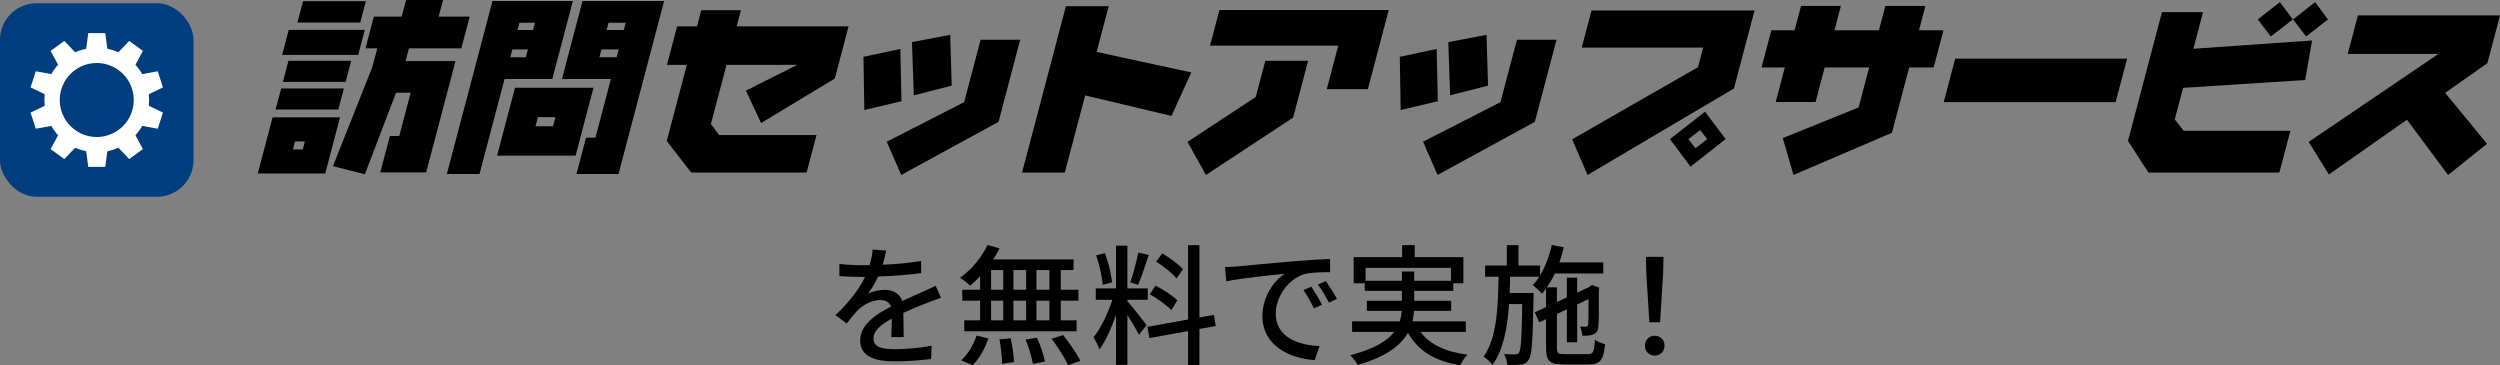
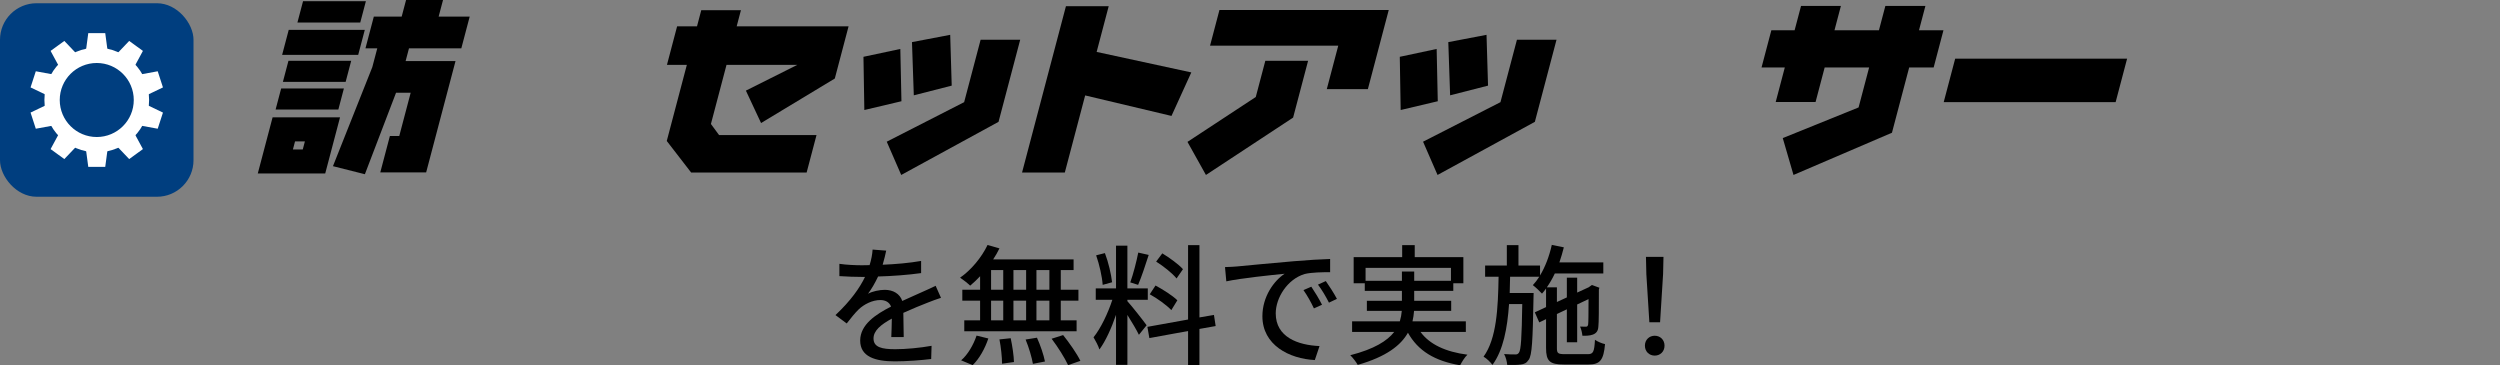
<svg xmlns="http://www.w3.org/2000/svg" id="_レイヤー_1" data-name="レイヤー 1" width="573.573" height="83.807" version="1.1" viewBox="0 0 573.573 83.807">
  <rect x="0" y="0" width="573.573" height="83.807" fill="#808080" stroke="none" />
  <g>
    <path d="M202.512,60.737c2.939-.12,6.09-.39,8.819-.87v2.79c-2.94.42-6.63.69-9.87.78-.659,1.41-1.47,2.82-2.31,3.96.99-.57,2.67-.9,3.84-.9,1.89,0,3.45.87,4.019,2.55,1.86-.869,3.391-1.5,4.8-2.159,1.02-.45,1.891-.841,2.851-1.32l1.23,2.76c-.87.271-2.16.75-3.06,1.11-1.53.6-3.481,1.38-5.58,2.34.03,1.71.06,4.109.09,5.55h-2.85c.06-1.05.09-2.76.12-4.231-2.58,1.41-4.2,2.79-4.2,4.561,0,2.04,1.95,2.46,4.981,2.46,2.43,0,5.699-.301,8.339-.78l-.09,3.029c-2.159.271-5.64.54-8.34.54-4.47,0-7.949-1.05-7.949-4.769,0-3.689,3.6-6.029,7.08-7.8-.391-1.05-1.351-1.5-2.46-1.5-1.83,0-3.72.96-4.981,2.16-.869.84-1.739,1.95-2.729,3.21l-2.58-1.92c3.51-3.3,5.55-6.21,6.78-8.76h-.87c-1.26,0-3.33-.06-5.01-.18v-2.82c1.59.24,3.72.33,5.159.33.57,0,1.17,0,1.77-.03.39-1.23.63-2.489.69-3.569l3.12.24c-.18.84-.42,1.949-.81,3.239Z" style="fill: #000; stroke-width: 0px;" />
    <path d="M224.862,63.378c-.749.81-1.529,1.529-2.279,2.159-.51-.51-1.62-1.38-2.31-1.83,2.55-1.77,4.919-4.619,6.299-7.499l2.731.779c-.42.87-.9,1.71-1.44,2.521h18.449v2.46h-2.939v4.5h4.05v2.519h-4.05v4.5h3.63v2.519h-25.769v-2.519h3.629v-4.5h-4.079v-2.519h4.079v-3.09ZM220.512,82.667c1.47-1.23,2.82-3.51,3.54-5.67l2.7.66c-.75,2.25-2.04,4.619-3.6,6.119l-2.641-1.109ZM227.382,66.468h2.79v-4.5h-2.79v4.5ZM227.382,73.487h2.79v-4.5h-2.79v4.5ZM231.882,77.597c.39,1.77.72,4.08.75,5.46l-2.731.39c0-1.409-.24-3.779-.6-5.579l2.58-.271ZM235.422,66.468v-4.5h-2.909v4.5h2.909ZM232.512,68.987v4.5h2.909v-4.5h-2.909ZM237.912,77.477c.78,1.71,1.56,4.021,1.83,5.46l-2.76.54c-.24-1.44-.93-3.779-1.68-5.58l2.609-.42ZM240.761,61.968h-2.97v4.5h2.97v-4.5ZM240.761,68.987h-2.97v4.5h2.97v-4.5ZM243.912,76.877c1.44,1.8,3.18,4.29,3.96,5.91l-2.82.989c-.72-1.59-2.34-4.17-3.779-6.06l2.64-.84Z" style="fill: #000; stroke-width: 0px;" />
    <path d="M258.657,69.107c.9.96,3.78,4.619,4.41,5.519l-1.77,2.19c-.51-1.08-1.649-2.971-2.64-4.561v11.46h-2.609v-11.489c-1.02,2.999-2.4,6.06-3.811,7.949-.239-.81-.899-2.04-1.35-2.79,1.62-1.98,3.33-5.55,4.32-8.609h-3.811v-2.61h4.65v-9.81h2.609v9.81h4.68v2.61h-4.68v.33ZM252.987,65.357c-.12-1.83-.75-4.649-1.5-6.779l2.011-.511c.81,2.101,1.44,4.86,1.649,6.69l-2.16.6ZM263.547,58.487c-.75,2.34-1.68,5.13-2.43,6.87l-1.8-.57c.66-1.83,1.44-4.8,1.83-6.84l2.399.54ZM275.186,75.467v8.28h-2.609v-7.8l-8.88,1.619-.45-2.579,9.33-1.681v-17.069h2.609v16.59l3.33-.57.39,2.55-3.72.66ZM268.737,71.147c-1.05-1.11-3.18-2.67-4.95-3.63l1.32-2.01c1.739.93,3.96,2.34,5.01,3.39l-1.38,2.25ZM269.936,63.888c-.93-1.17-2.97-2.79-4.68-3.87l1.41-1.89c1.68,1.02,3.75,2.519,4.74,3.63l-1.471,2.13Z" style="fill: #000; stroke-width: 0px;" />
    <path d="M283.842,61.128c2.189-.21,7.529-.721,13.05-1.2,3.21-.271,6.209-.45,8.279-.51v3.029c-1.68,0-4.29.03-5.85.42-3.99,1.2-6.63,5.49-6.63,9.03,0,5.459,5.1,7.289,10.05,7.499l-1.08,3.21c-5.88-.3-12.029-3.449-12.029-10.05,0-4.529,2.67-8.159,5.1-9.749-3.03.3-10.02,1.02-13.38,1.74l-.3-3.271c1.14-.03,2.19-.09,2.79-.149ZM303.311,69.917l-1.859.84c-.72-1.529-1.5-2.909-2.4-4.199l1.801-.78c.72,1.05,1.829,2.88,2.459,4.14ZM306.731,68.567l-1.829.87c-.78-1.53-1.56-2.851-2.521-4.14l1.8-.81c.721,1.02,1.891,2.82,2.55,4.08Z" style="fill: #000; stroke-width: 0px;" />
    <path d="M325.902,76.157c2.1,2.85,5.729,4.56,10.77,5.22-.601.54-1.29,1.68-1.681,2.43-5.85-.99-9.659-3.33-11.969-7.47-1.62,2.88-4.92,5.49-11.52,7.38-.301-.57-1.11-1.65-1.71-2.22,5.519-1.41,8.489-3.3,10.079-5.34h-9.659v-2.431h10.949c.24-.81.39-1.59.45-2.399h-8.01v-2.31h8.039v-2.28h-8.52v-1.74h-2.55v-5.999h11.13v-2.761h2.88v2.761h11.159v5.999h-2.31v1.74h-8.97v2.28h8.489v2.31h-8.52c-.06.81-.18,1.62-.359,2.399h12.239v2.431h-10.409ZM321.641,64.428v-2.13h2.82v2.13h8.43v-2.97h-19.589v2.97h8.339Z" style="fill: #000; stroke-width: 0px;" />
    <path d="M364.281,81.257c1.26,0,1.5-.54,1.649-3.3.601.42,1.59.84,2.311.99-.33,3.63-1.11,4.68-3.78,4.68h-5.67c-3.239,0-4.08-.78-4.08-3.78v-6.63l-1.56.75-1.02-2.31,2.579-1.2v-4.26c-.3.42-.6.81-.93,1.17-.42-.479-1.5-1.5-2.1-1.95.54-.569,1.02-1.199,1.47-1.92h-6.689c-.03,1.261-.06,2.49-.09,3.721h5.489s0,.81-.029,1.17c-.181,9.719-.33,13.139-1.11,14.159-.48.75-1.02.99-1.8,1.08-.75.12-1.92.12-3.12.09-.06-.75-.33-1.83-.72-2.49,1.109.09,2.069.09,2.519.09.391.03.66-.06.9-.42.449-.6.63-3.39.75-11.129h-3.03c-.39,5.55-1.32,10.56-3.81,13.949-.45-.63-1.32-1.47-2.04-1.89,3-4.11,3.329-11.16,3.449-18.33h-3.09v-2.579h4.981v-4.681h2.67v4.681h4.949v2.279c1.2-1.98,2.13-4.439,2.7-7.019l2.76.57c-.3,1.17-.63,2.34-1.02,3.449h10.079v2.55h-11.129c-.54,1.17-1.17,2.221-1.83,3.181h2.31v3.359l2.28-1.05v-4.53h2.37v3.42l2.67-1.23.239-.18.48-.33,1.71.63-.12.39c0,4.26,0,7.71-.12,8.55-.06,1.05-.54,1.56-1.32,1.83-.659.24-1.619.27-2.34.24-.06-.66-.27-1.56-.54-2.101.48.03,1.08.03,1.32.03.3,0,.45-.09.54-.51.06-.36.09-2.55.09-5.82l-2.609,1.23v8.669h-2.37v-7.56l-2.28,1.08v7.83c0,1.17.24,1.38,1.83,1.38h5.25Z" style="fill: #000; stroke-width: 0px;" />
    <path d="M377.39,79.307c0-1.35.99-2.279,2.25-2.279,1.261,0,2.25.93,2.25,2.279,0,1.351-.989,2.28-2.25,2.28-1.26,0-2.25-.93-2.25-2.28ZM377.72,62.898l-.09-3.96h4.021l-.091,3.96-.69,11.04h-2.46l-.69-11.04Z" style="fill: #000; stroke-width: 0px;" />
  </g>
  <g>
    <path d="M78.014,26.916l-3.398,12.885h-15.472l3.398-12.885h15.472ZM78.898,20.304l-1.273,4.832h-14.396l1.274-4.832h14.396ZM83.697,6.845l-1.516,5.745h-17.453l1.516-5.745h17.453ZM80.576,13.947l-1.274,4.832h-14.396l1.274-4.832h14.396ZM69.462,34.292l.487-1.846h-2.259l-.487,1.846h2.259ZM83.945.276l-1.291,4.894h-14.417l1.291-4.894h14.417ZM107.76,3.814l-1.919,7.271h-12.008l-.772,2.924h11.448l-6.737,25.538h-10.523l2.203-8.353h2.153l2.616-9.917h-3.357l-7.149,18.693-7.326-1.845,9.028-22.718,1.141-4.324h-2.711l1.918-7.271h6.391l1.006-3.814h8.479l-1.006,3.814h7.124Z" style="fill: #000; stroke-width: 0px;" />
-     <path d="M131.431.234l-4.718,17.886h-10.952l-5.753,21.806h-7.489L112.99.234h18.441ZM136.168,20.134l-4.11,15.575h-18.012l4.11-15.575h18.012ZM120.647,13.139l.475-1.801h-3.571l-.475,1.801h3.571ZM122.295,6.888l.443-1.673h-3.571l-.443,1.673h3.571ZM126.884,28.97l.554-2.098h-4.024l-.554,2.098h4.024ZM152.371.234l-10.471,39.692h-9.642l2.202-8.347h2.152l3.551-13.459h-11.233L133.648.234h18.722ZM141.478,13.139l.475-1.801h-3.959l-.475,1.801h3.959ZM143.126,6.888l.443-1.673h-3.959l-.443,1.673h3.959Z" style="fill: #000; stroke-width: 0px;" />
    <path d="M194.688,6.04l-3.158,11.975-16.92,10.213-3.479-7.437,11.801-5.912h-16.247l-3.578,13.564,1.869,2.544h22.358l-2.27,8.601h-26.49l-5.597-7.246,4.607-17.463h-4.564l2.33-8.838h4.564l.978-3.708h9.102l-.978,3.708h25.674Z" style="fill: #000; stroke-width: 0px;" />
    <path d="M206.561,11.233l.257,11.993-8.513,2.014-.202-12.207,8.458-1.801ZM234.064,9.114l-4.971,18.839-22.325,12.187-3.323-7.63,17.758-9.07,3.78-14.326h9.081ZM218.004,7.991l.347,11.655-8.699,2.224-.418-12.207,8.769-1.673Z" style="fill: #000; stroke-width: 0px;" />
    <path d="M254.37,1.42l-2.768,10.492,21.719,4.703-4.547,9.983-19.804-4.705-4.67,17.695h-9.812L244.558,1.42h9.812Z" style="fill: #000; stroke-width: 0px;" />
    <path d="M300.116,13.947l-3.438,13.032-20,13.162-4.238-7.589,15.67-10.297,2.192-8.308h9.815ZM318.62,2.289l-4.791,18.163h-9.425l2.634-9.98h-29.416l2.157-8.182h38.84Z" style="fill: #000; stroke-width: 0px;" />
    <path d="M329.61,11.233l.257,11.993-8.513,2.014-.202-12.207,8.458-1.801ZM357.112,9.114l-4.971,18.839-22.325,12.187-3.324-7.63,17.758-9.07,3.78-14.326h9.081ZM341.052,7.991l.347,11.655-8.699,2.224-.418-12.207,8.769-1.673Z" style="fill: #000; stroke-width: 0px;" />
-     <path d="M402.543,2.395l-4.725,17.909-33.594,19.837-3.523-8.182,28.876-16.55,1.186-4.493h-27.868l2.247-8.52h37.401ZM395.917,31.918l-8.059,6.313-4.725-6.313,8.052-6.295,4.732,6.295ZM387.374,31.918l1.598,2.097,2.705-2.097-1.603-2.079-2.699,2.079Z" style="fill: #000; stroke-width: 0px;" />
    <path d="M445.885,6.95l-2.247,8.523h-5.615l-3.953,14.981-22.59,9.686-2.462-8.457,17.395-7.036,2.421-9.175h-10.2l-2.09,7.924h-9.146l2.09-7.924h-5.339l2.247-8.523h5.339l1.477-5.595h9.146l-1.477,5.595h10.2l1.477-5.595h9.189l-1.477,5.595h5.615Z" style="fill: #000; stroke-width: 0px;" />
    <path d="M488.02,13.457l-2.634,9.983h-39.445l2.634-9.983h39.445Z" style="fill: #000; stroke-width: 0px;" />
-     <path d="M530.456,9.284l-1.577,9.07-28.02,1.801-1.911,7.248,2.067,2.606h24.467l-2.527,9.578h-30.039l-4.695-7.246,7.799-29.564h9.425l-2.22,8.413,27.231-1.906ZM526.048,4.452l-5.057,3.92-2.99-3.92,5.069-3.963,2.978,3.963ZM534.098,4.452l-5.016,3.92-2.99-3.92,5.069-3.963,2.937,3.963Z" style="fill: #000; stroke-width: 0px;" />
-     <path d="M573.573,3.54l-2.89,10.955-9.692,6.804,9.61,11.698-8.942,7.143-9.44-12.675-17.907,12.568-4.63-7.482,29.769-20.176h-20.81l2.33-8.835h32.602Z" style="fill: #000; stroke-width: 0px;" />
  </g>
  <g>
    <rect y=".743" width="44.398" height="44.398" rx="8.386" ry="8.386" style="fill: #003e7f; stroke-width: 0px;" />
    <g>
      <path d="M22.199,10.932c-6.633,0-12.01,5.377-12.01,12.01s5.377,12.01,12.01,12.01,12.01-5.377,12.01-12.01-5.377-12.01-12.01-12.01ZM22.199,31.435c-4.69,0-8.493-3.802-8.493-8.492s3.802-8.492,8.493-8.492,8.492,3.802,8.492,8.492-3.802,8.492-8.492,8.492Z" style="fill: #fff; stroke-width: 0px;" />
      <g>
        <polygon points="20.251 7.605 24.146 7.605 24.925 13.448 19.472 13.448 20.251 7.605" style="fill: #fff; stroke-width: 0px;" />
        <polygon points="19.472 32.437 24.925 32.437 24.146 38.28 20.251 38.28 19.472 32.437" style="fill: #fff; stroke-width: 0px;" />
      </g>
      <g>
        <polygon points="11.608 11.679 14.759 9.389 18.824 13.658 14.412 16.864 11.608 11.679" style="fill: #fff; stroke-width: 0px;" />
        <polygon points="25.574 32.226 29.985 29.021 32.79 34.206 29.638 36.495 25.574 32.226" style="fill: #fff; stroke-width: 0px;" />
      </g>
      <g>
        <polygon points="7.01 20.055 8.214 16.351 14.012 17.415 12.326 22.602 7.01 20.055" style="fill: #fff; stroke-width: 0px;" />
        <polygon points="30.386 28.469 32.071 23.283 37.387 25.829 36.184 29.534 30.386 28.469" style="fill: #fff; stroke-width: 0px;" />
      </g>
      <g>
        <polygon points="8.214 29.534 7.01 25.829 12.326 23.283 14.012 28.469 8.214 29.534" style="fill: #fff; stroke-width: 0px;" />
        <polygon points="32.071 22.602 30.386 17.415 36.184 16.351 37.387 20.055 32.071 22.602" style="fill: #fff; stroke-width: 0px;" />
      </g>
      <g>
        <polygon points="14.759 36.495 11.608 34.206 14.412 29.021 18.824 32.226 14.759 36.495" style="fill: #fff; stroke-width: 0px;" />
        <polygon points="29.985 16.864 25.574 13.658 29.638 9.389 32.79 11.679 29.985 16.864" style="fill: #fff; stroke-width: 0px;" />
      </g>
    </g>
  </g>
</svg>